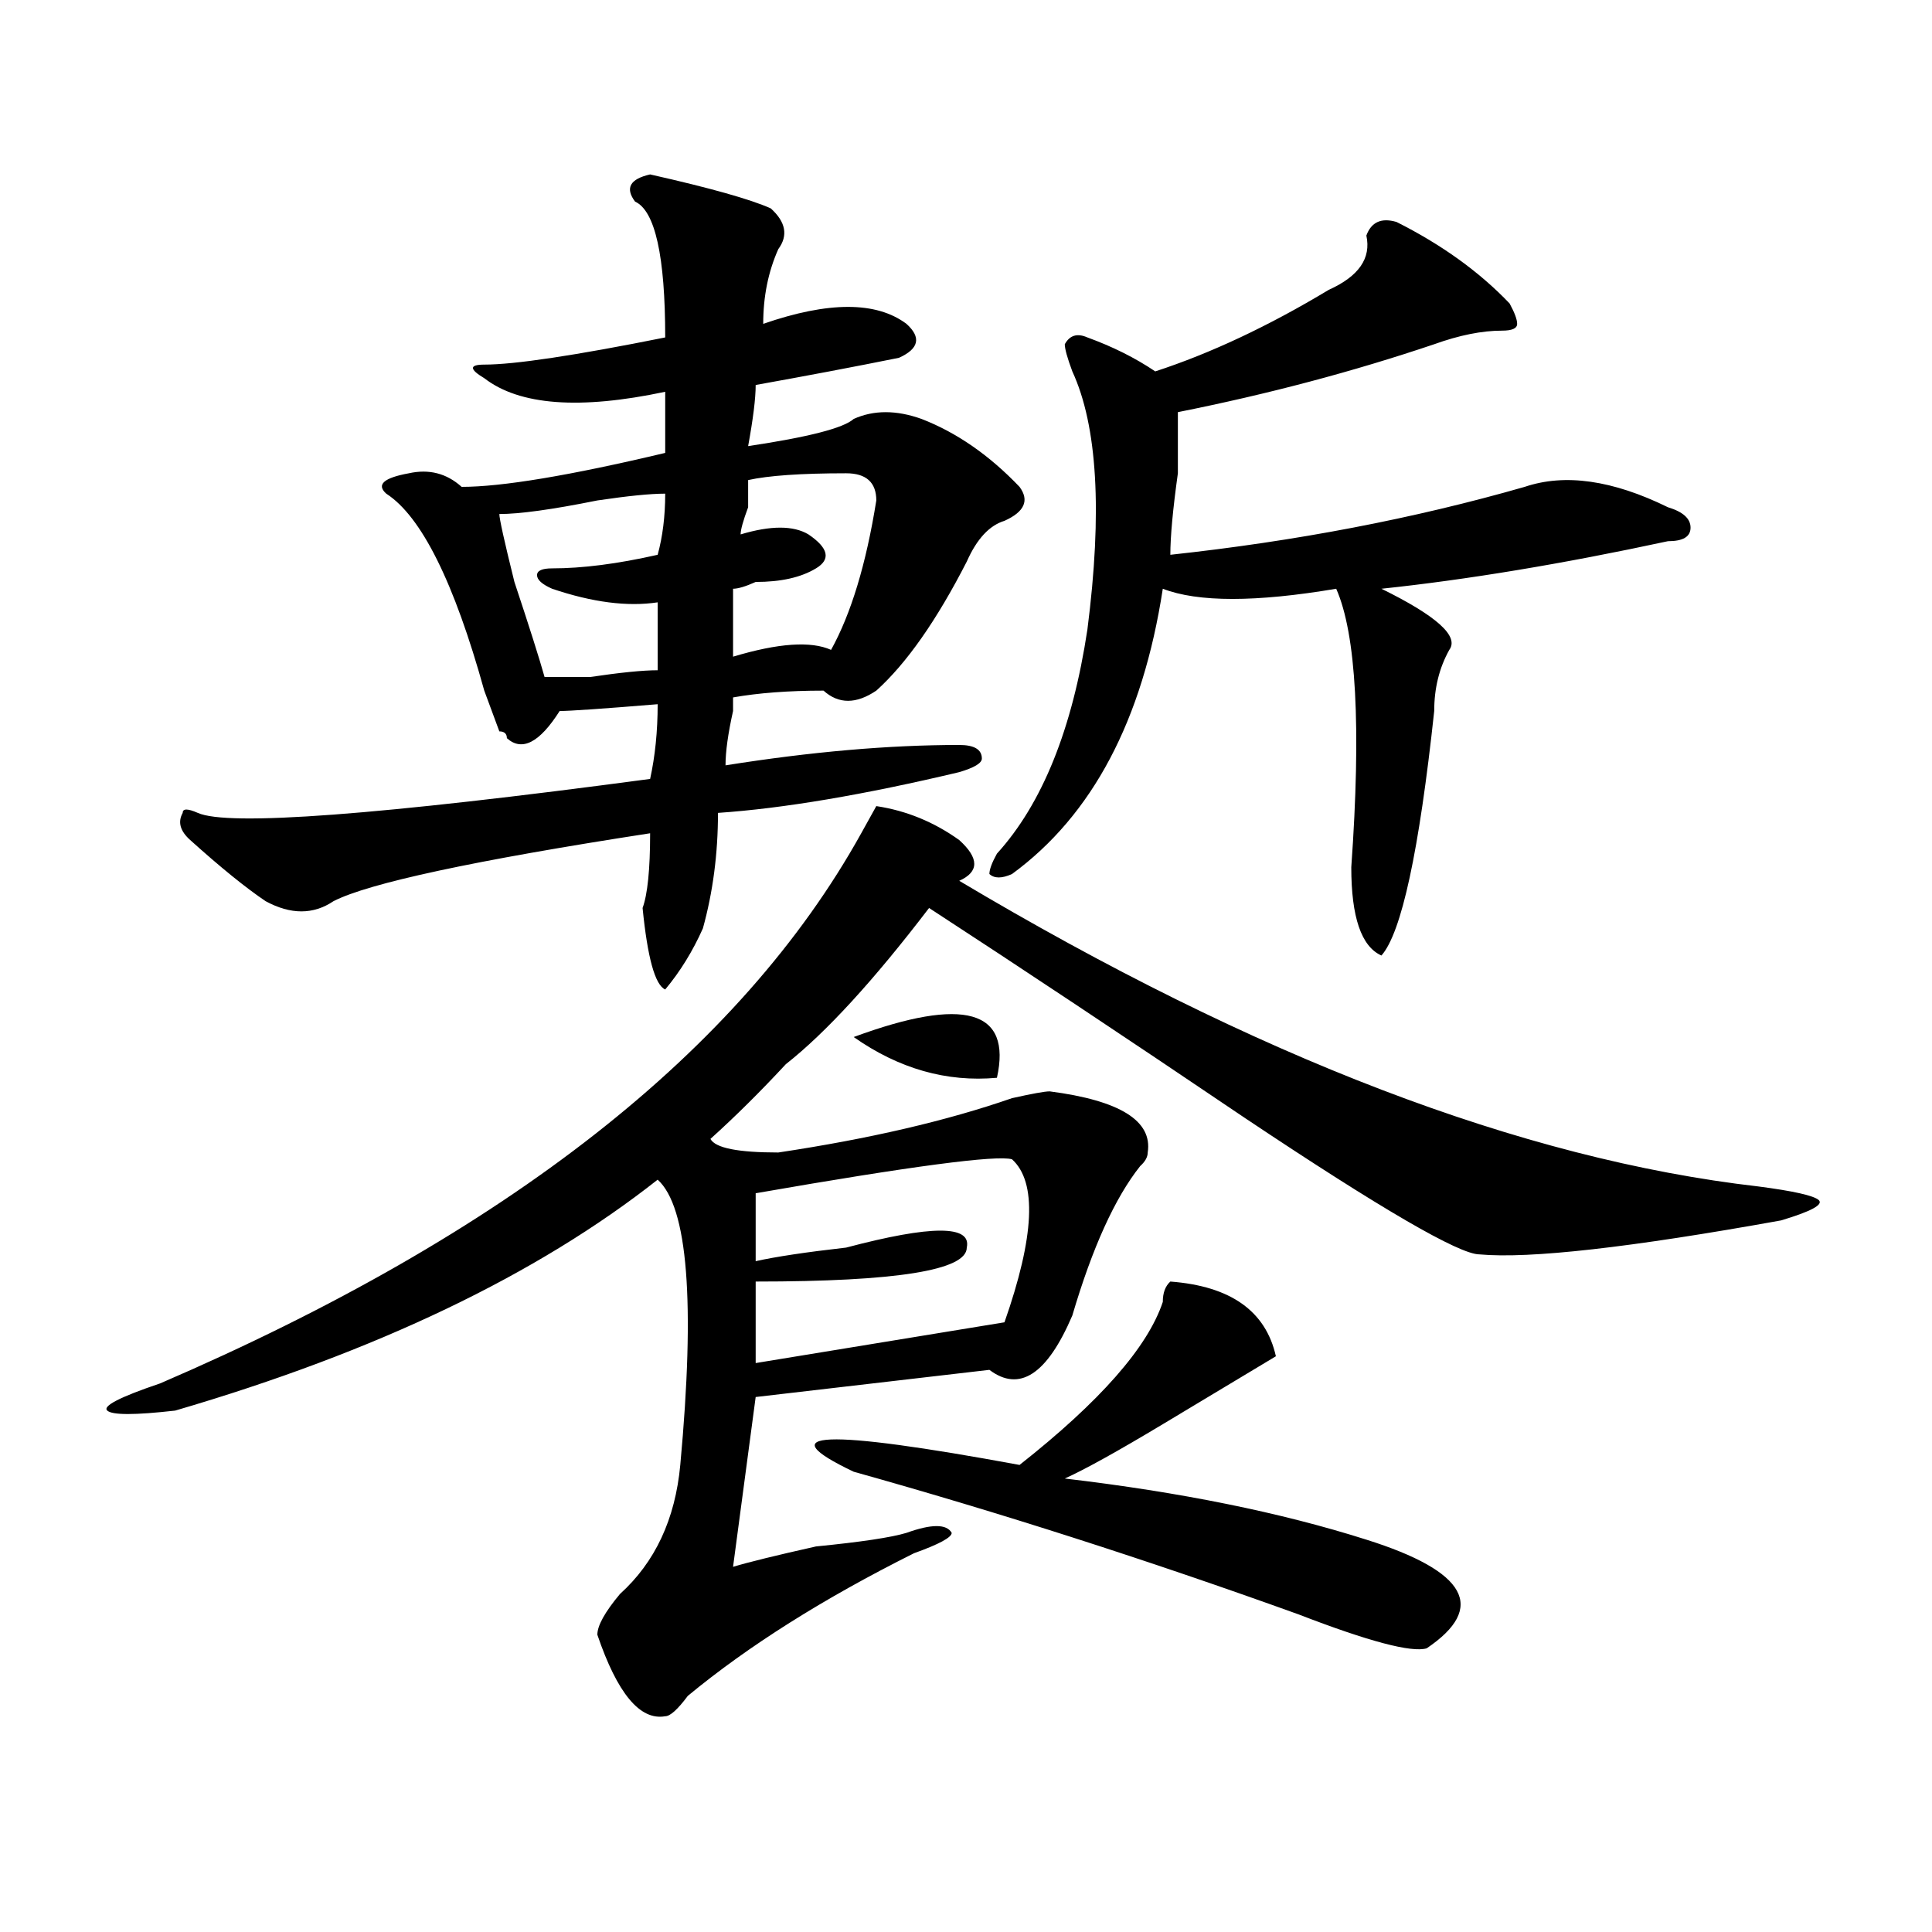
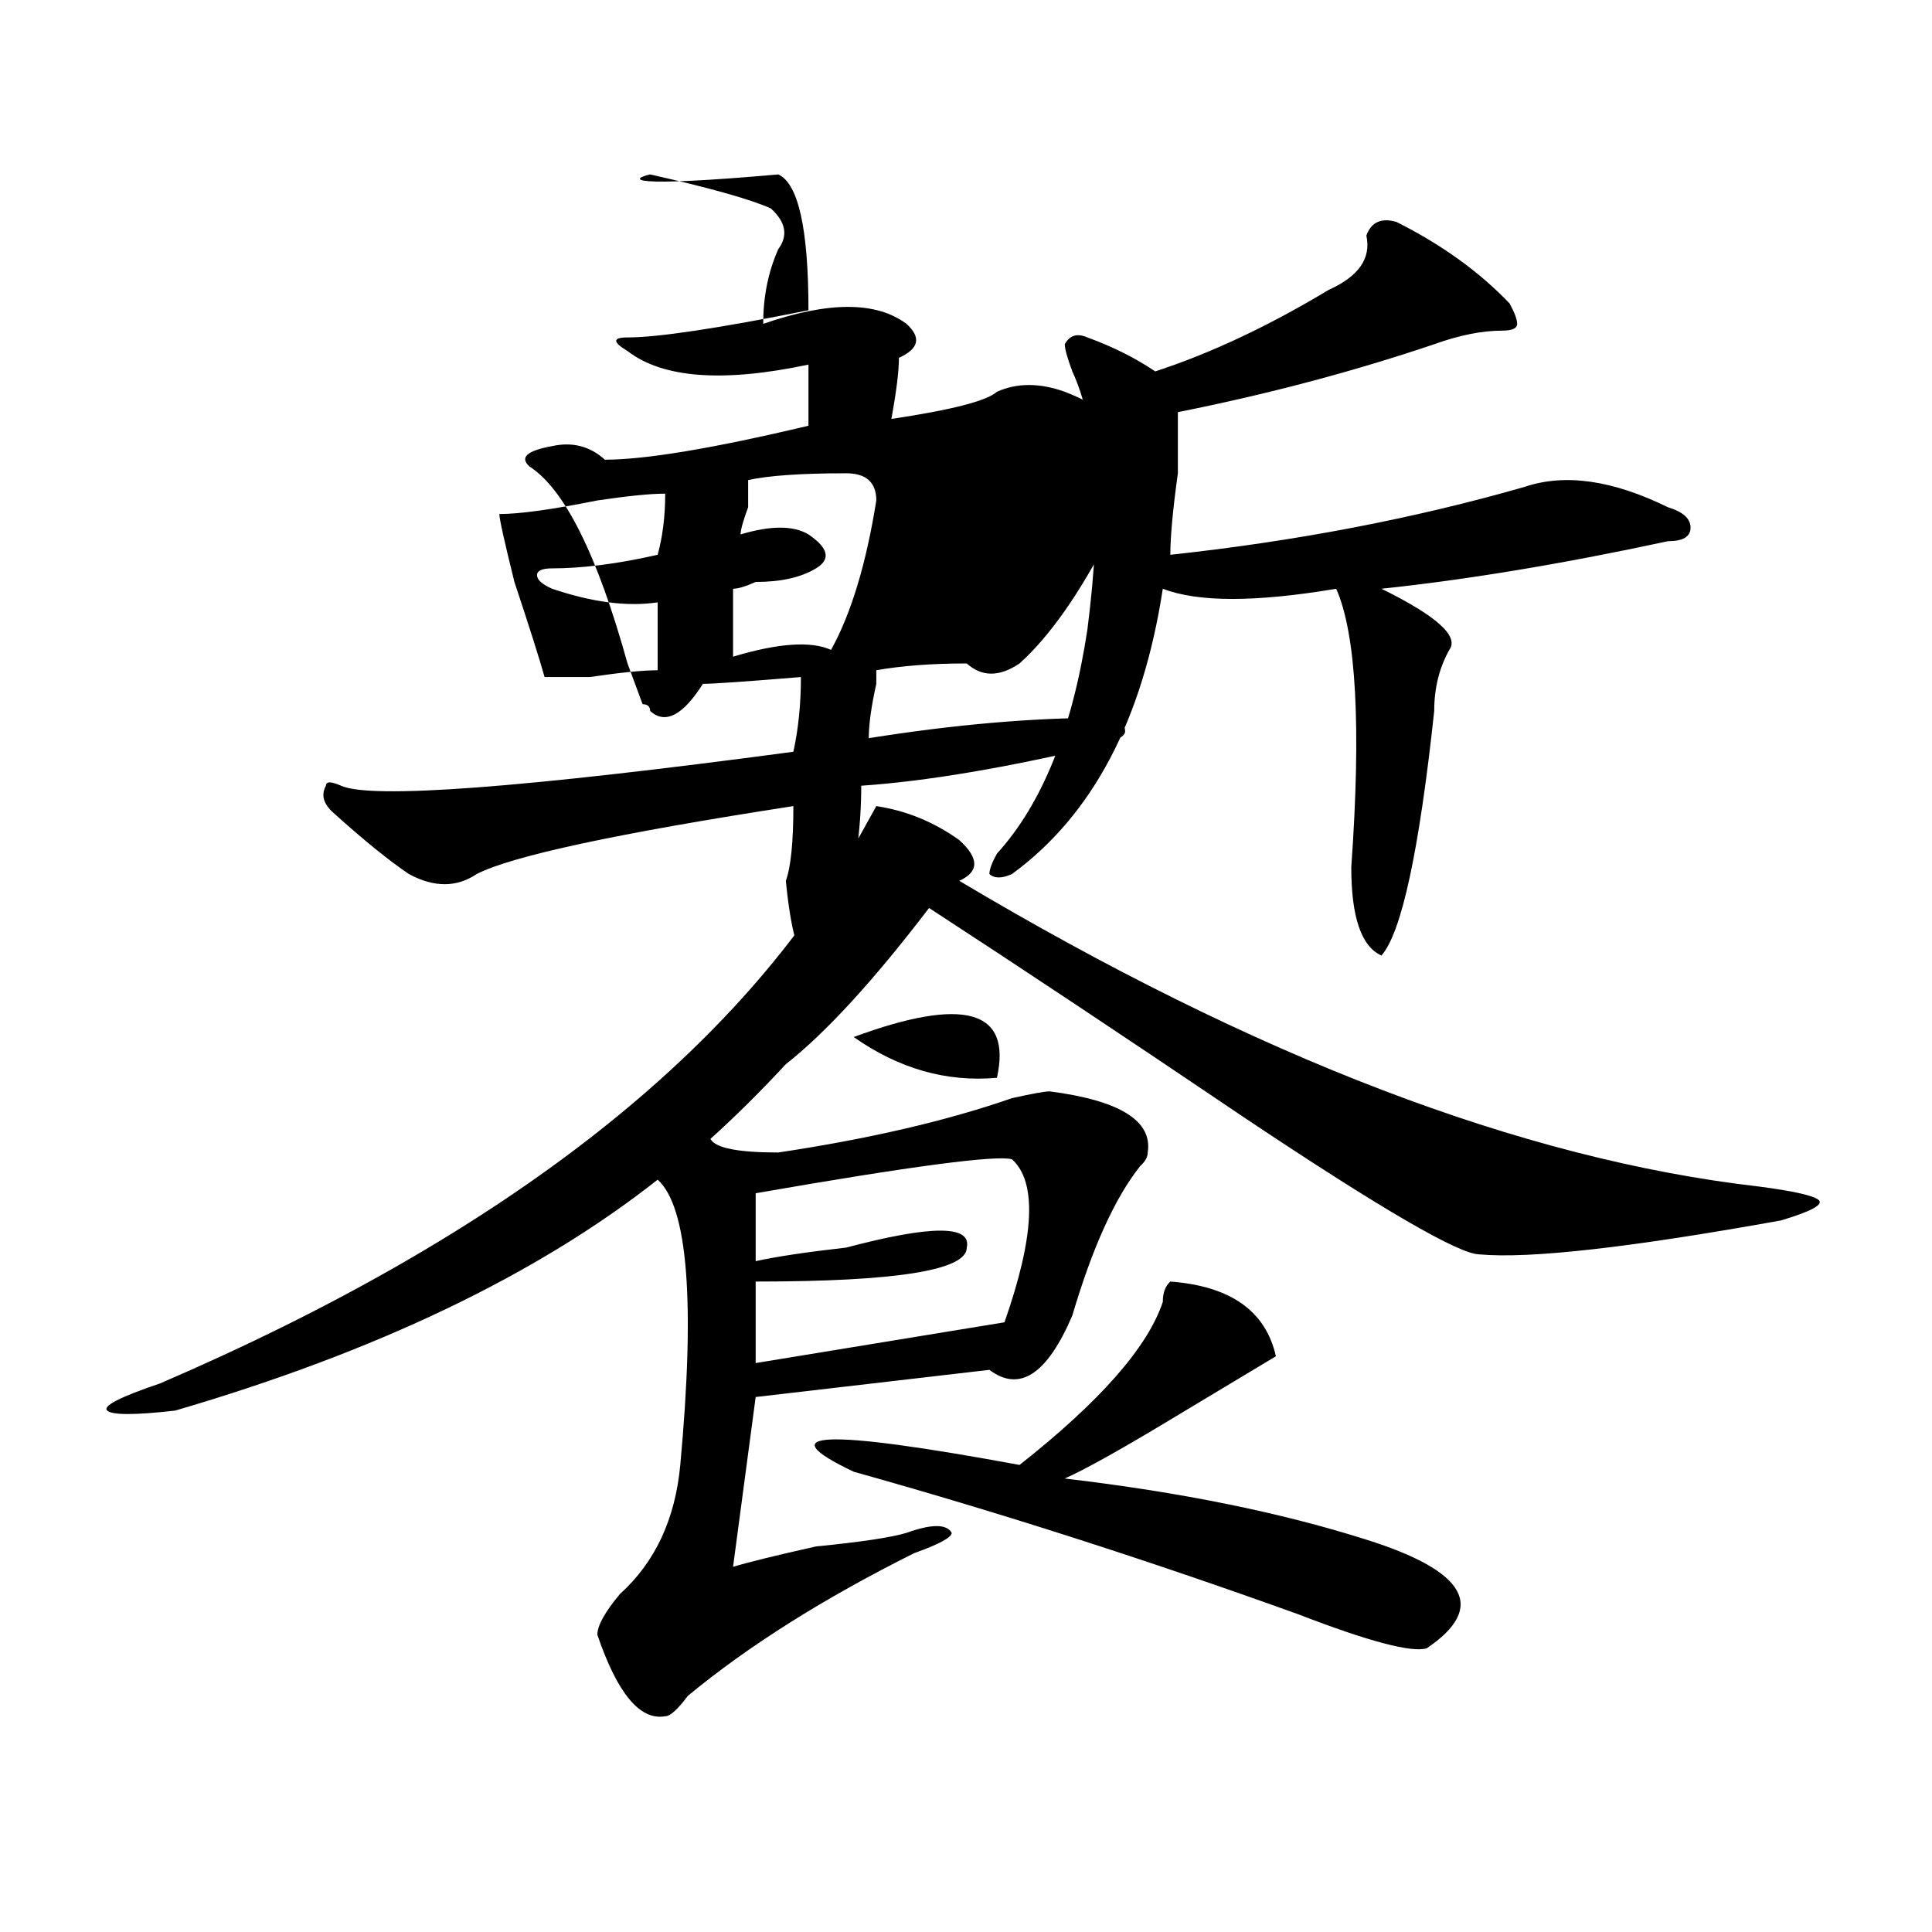
<svg xmlns="http://www.w3.org/2000/svg" version="1.1" id="图层_1" x="0px" y="0px" width="1000px" height="1000px" viewBox="0 0 1000 1000" enable-background="new 0 0 1000 1000" xml:space="preserve">
-   <path d="M910.148,614.109c18.171,2.362,28.597,4.725,31.219,7.031c2.562,2.362-3.902,5.878-19.512,10.547  c-78.047,14.063-130.118,19.94-156.094,17.578c-10.427,0-50.73-23.4-120.973-70.313c-62.438-42.188-117.07-78.497-163.898-108.984  c-28.657,37.519-53.353,64.49-74.145,80.859c-13.048,14.063-26.036,26.972-39.023,38.672c2.562,4.725,14.269,7.031,35.121,7.031  c46.828-7.031,87.132-16.369,120.973-28.125c10.366-2.307,16.89-3.516,19.512-3.516c36.401,4.725,53.292,15.271,50.73,31.641  c0,2.362-1.341,4.725-3.902,7.031c-13.048,16.425-24.755,42.188-35.121,77.344c-13.048,30.487-27.316,39.881-42.926,28.125  l-120.973,14.063l-11.707,87.891c7.805-2.362,22.073-5.878,42.926-10.547c23.414-2.307,39.023-4.669,46.828-7.031  c12.987-4.669,20.792-4.669,23.414,0c0,2.362-6.524,5.878-19.512,10.547c-46.828,23.4-85.852,48.01-117.07,73.828  c-5.243,7.031-9.146,10.547-11.707,10.547c-13.048,2.307-24.755-11.756-35.121-42.188c0-4.725,3.902-11.756,11.707-21.094  c18.171-16.425,28.597-38.672,31.219-66.797c7.805-84.375,3.902-133.594-11.707-147.656c-62.438,49.219-145.728,89.1-249.75,119.531  c-20.853,2.362-32.56,2.362-35.121,0c-2.622-2.307,6.464-7.031,27.316-14.063c179.508-77.344,300.48-172.266,362.918-284.766  l7.805-14.063c15.609,2.362,29.878,8.24,42.926,17.578c10.366,9.394,10.366,16.425,0,21.094  C649.972,547.313,787.835,600.047,910.148,614.109z M336.504,90.281c31.219,7.031,52.011,12.909,62.438,17.578  c7.805,7.031,9.085,14.063,3.902,21.094c-5.243,11.756-7.805,24.609-7.805,38.672c33.78-11.7,58.535-11.7,74.145,0  c7.805,7.031,6.464,12.909-3.902,17.578c-23.414,4.725-48.169,9.394-74.145,14.063c0,7.031-1.341,17.578-3.902,31.641  c31.219-4.669,49.39-9.338,54.633-14.063c10.366-4.669,22.073-4.669,35.121,0c18.171,7.031,35.121,18.787,50.73,35.156  c5.183,7.031,2.562,12.909-7.805,17.578c-7.805,2.362-14.329,9.394-19.512,21.094c-15.609,30.487-31.219,52.734-46.828,66.797  c-10.427,7.031-19.512,7.031-27.316,0c-18.231,0-33.841,1.209-46.828,3.516v7.031c-2.622,11.756-3.902,21.094-3.902,28.125  c44.206-7.031,84.511-10.547,120.973-10.547c7.805,0,11.707,2.362,11.707,7.031c0,2.362-3.902,4.725-11.707,7.031  c-49.45,11.756-91.095,18.787-124.875,21.094c0,21.094-2.622,41.034-7.805,59.766c-5.243,11.756-11.707,22.303-19.512,31.641  c-5.243-2.307-9.146-16.369-11.707-42.188c2.562-7.031,3.902-19.885,3.902-38.672c-91.095,14.063-145.728,25.818-163.898,35.156  c-10.427,7.031-22.134,7.031-35.121,0c-10.427-7.031-23.414-17.578-39.023-31.641c-5.243-4.669-6.524-9.338-3.902-14.063  c0-2.307,2.562-2.307,7.805,0c15.609,7.031,93.656,1.209,234.141-17.578c2.562-11.7,3.902-24.609,3.902-38.672  c-28.657,2.362-45.548,3.516-50.73,3.516c-10.427,16.425-19.512,21.094-27.316,14.063c0-2.307-1.341-3.516-3.902-3.516  c-2.622-7.031-5.243-14.063-7.805-21.094c-15.609-56.25-32.56-90.197-50.73-101.953c-5.243-4.669-1.341-8.185,11.707-10.547  c10.366-2.307,19.512,0,27.316,7.031c20.792,0,55.913-5.822,105.363-17.578c0-9.338,0-19.885,0-31.641  c-44.267,9.394-75.485,7.031-93.656-7.031c-7.805-4.669-7.805-7.031,0-7.031c15.609,0,46.828-4.669,93.656-14.063  c0-42.188-5.243-65.588-15.609-70.313C323.456,97.313,326.077,92.644,336.504,90.281z M344.309,255.516  c-7.805,0-19.512,1.209-35.121,3.516c-23.414,4.725-40.364,7.031-50.73,7.031c0,2.362,2.562,14.063,7.805,35.156  c7.805,23.456,12.987,39.881,15.609,49.219c2.562,0,10.366,0,23.414,0c15.609-2.307,27.316-3.516,35.121-3.516  c0-14.063,0-25.763,0-35.156c-15.609,2.362-33.841,0-54.633-7.031c-5.243-2.307-7.805-4.669-7.805-7.031  c0-2.307,2.562-3.516,7.805-3.516c15.609,0,33.78-2.307,54.633-7.031C342.968,277.818,344.309,267.271,344.309,255.516z   M437.965,244.969c-23.414,0-40.364,1.209-50.73,3.516c0,2.362,0,7.031,0,14.063c-2.622,7.031-3.902,11.756-3.902,14.063  c15.609-4.669,27.316-4.669,35.121,0c10.366,7.031,11.707,12.909,3.902,17.578c-7.805,4.725-18.231,7.031-31.219,7.031  c-5.243,2.362-9.146,3.516-11.707,3.516c0,11.756,0,23.456,0,35.156c23.414-7.031,40.304-8.185,50.73-3.516  c10.366-18.731,18.171-44.494,23.414-77.344C453.574,249.693,448.331,244.969,437.965,244.969z M523.816,600.047  c-7.805-2.307-52.071,3.516-132.68,17.578v35.156c10.366-2.307,25.976-4.669,46.828-7.031c44.206-11.7,64.999-11.7,62.438,0  c0,11.756-36.462,17.578-109.266,17.578v42.188l128.777-21.094C535.523,639.928,536.804,611.803,523.816,600.047z M605.766,663.328  c31.219,2.362,49.39,15.271,54.633,38.672c-7.805,4.725-27.316,16.425-58.535,35.156c-23.414,14.063-40.364,23.456-50.73,28.125  c59.815,7.031,111.827,17.578,156.094,31.641c52.011,16.369,62.438,35.156,31.219,56.25c-7.805,2.307-29.938-3.516-66.34-17.578  c-78.047-28.125-154.813-52.734-230.238-73.828c-44.267-21.094-15.609-22.247,85.852-3.516  c41.585-32.794,66.34-60.919,74.145-84.375C601.863,669.206,603.144,665.69,605.766,663.328z M516.012,557.859  c-26.036,2.362-50.73-4.669-74.145-21.094C499.062,515.672,523.816,522.703,516.012,557.859z M722.836,114.891  c23.414,11.756,42.926,25.818,58.535,42.188c2.562,4.725,3.902,8.24,3.902,10.547c0,2.362-2.622,3.516-7.805,3.516  c-10.427,0-22.134,2.362-35.121,7.031c-41.646,14.063-85.852,25.818-132.68,35.156c0,4.725,0,15.271,0,31.641  c-2.622,18.787-3.902,32.85-3.902,42.188c64.999-7.031,126.155-18.731,183.41-35.156c20.792-7.031,45.487-3.516,74.145,10.547  c7.805,2.362,11.707,5.878,11.707,10.547c0,4.725-3.902,7.031-11.707,7.031c-54.633,11.756-104.083,19.94-148.289,24.609  c28.597,14.063,40.304,24.609,35.121,31.641c-5.243,9.394-7.805,19.94-7.805,31.641c-7.805,72.675-16.95,114.862-27.316,126.563  c-10.427-4.669-15.609-19.885-15.609-45.703c5.183-72.619,2.562-120.685-7.805-144.141c-41.646,7.031-71.583,7.031-89.754,0  c-10.427,68.006-36.462,117.225-78.047,147.656c-5.243,2.362-9.146,2.362-11.707,0c0-2.307,1.28-5.822,3.902-10.547  c23.414-25.763,39.023-64.435,46.828-116.016c7.805-60.919,5.183-105.469-7.805-133.594c-2.622-7.031-3.902-11.7-3.902-14.063  c2.562-4.669,6.464-5.822,11.707-3.516c12.987,4.725,24.694,10.547,35.121,17.578c28.597-9.338,58.535-23.4,89.754-42.188  c15.609-7.031,22.073-16.369,19.512-28.125C709.788,114.891,715.031,112.584,722.836,114.891z" />
+   <path d="M910.148,614.109c18.171,2.362,28.597,4.725,31.219,7.031c2.562,2.362-3.902,5.878-19.512,10.547  c-78.047,14.063-130.118,19.94-156.094,17.578c-10.427,0-50.73-23.4-120.973-70.313c-62.438-42.188-117.07-78.497-163.898-108.984  c-28.657,37.519-53.353,64.49-74.145,80.859c-13.048,14.063-26.036,26.972-39.023,38.672c2.562,4.725,14.269,7.031,35.121,7.031  c46.828-7.031,87.132-16.369,120.973-28.125c10.366-2.307,16.89-3.516,19.512-3.516c36.401,4.725,53.292,15.271,50.73,31.641  c0,2.362-1.341,4.725-3.902,7.031c-13.048,16.425-24.755,42.188-35.121,77.344c-13.048,30.487-27.316,39.881-42.926,28.125  l-120.973,14.063l-11.707,87.891c7.805-2.362,22.073-5.878,42.926-10.547c23.414-2.307,39.023-4.669,46.828-7.031  c12.987-4.669,20.792-4.669,23.414,0c0,2.362-6.524,5.878-19.512,10.547c-46.828,23.4-85.852,48.01-117.07,73.828  c-5.243,7.031-9.146,10.547-11.707,10.547c-13.048,2.307-24.755-11.756-35.121-42.188c0-4.725,3.902-11.756,11.707-21.094  c18.171-16.425,28.597-38.672,31.219-66.797c7.805-84.375,3.902-133.594-11.707-147.656c-62.438,49.219-145.728,89.1-249.75,119.531  c-20.853,2.362-32.56,2.362-35.121,0c-2.622-2.307,6.464-7.031,27.316-14.063c179.508-77.344,300.48-172.266,362.918-284.766  l7.805-14.063c15.609,2.362,29.878,8.24,42.926,17.578c10.366,9.394,10.366,16.425,0,21.094  C649.972,547.313,787.835,600.047,910.148,614.109z M336.504,90.281c31.219,7.031,52.011,12.909,62.438,17.578  c7.805,7.031,9.085,14.063,3.902,21.094c-5.243,11.756-7.805,24.609-7.805,38.672c33.78-11.7,58.535-11.7,74.145,0  c7.805,7.031,6.464,12.909-3.902,17.578c0,7.031-1.341,17.578-3.902,31.641  c31.219-4.669,49.39-9.338,54.633-14.063c10.366-4.669,22.073-4.669,35.121,0c18.171,7.031,35.121,18.787,50.73,35.156  c5.183,7.031,2.562,12.909-7.805,17.578c-7.805,2.362-14.329,9.394-19.512,21.094c-15.609,30.487-31.219,52.734-46.828,66.797  c-10.427,7.031-19.512,7.031-27.316,0c-18.231,0-33.841,1.209-46.828,3.516v7.031c-2.622,11.756-3.902,21.094-3.902,28.125  c44.206-7.031,84.511-10.547,120.973-10.547c7.805,0,11.707,2.362,11.707,7.031c0,2.362-3.902,4.725-11.707,7.031  c-49.45,11.756-91.095,18.787-124.875,21.094c0,21.094-2.622,41.034-7.805,59.766c-5.243,11.756-11.707,22.303-19.512,31.641  c-5.243-2.307-9.146-16.369-11.707-42.188c2.562-7.031,3.902-19.885,3.902-38.672c-91.095,14.063-145.728,25.818-163.898,35.156  c-10.427,7.031-22.134,7.031-35.121,0c-10.427-7.031-23.414-17.578-39.023-31.641c-5.243-4.669-6.524-9.338-3.902-14.063  c0-2.307,2.562-2.307,7.805,0c15.609,7.031,93.656,1.209,234.141-17.578c2.562-11.7,3.902-24.609,3.902-38.672  c-28.657,2.362-45.548,3.516-50.73,3.516c-10.427,16.425-19.512,21.094-27.316,14.063c0-2.307-1.341-3.516-3.902-3.516  c-2.622-7.031-5.243-14.063-7.805-21.094c-15.609-56.25-32.56-90.197-50.73-101.953c-5.243-4.669-1.341-8.185,11.707-10.547  c10.366-2.307,19.512,0,27.316,7.031c20.792,0,55.913-5.822,105.363-17.578c0-9.338,0-19.885,0-31.641  c-44.267,9.394-75.485,7.031-93.656-7.031c-7.805-4.669-7.805-7.031,0-7.031c15.609,0,46.828-4.669,93.656-14.063  c0-42.188-5.243-65.588-15.609-70.313C323.456,97.313,326.077,92.644,336.504,90.281z M344.309,255.516  c-7.805,0-19.512,1.209-35.121,3.516c-23.414,4.725-40.364,7.031-50.73,7.031c0,2.362,2.562,14.063,7.805,35.156  c7.805,23.456,12.987,39.881,15.609,49.219c2.562,0,10.366,0,23.414,0c15.609-2.307,27.316-3.516,35.121-3.516  c0-14.063,0-25.763,0-35.156c-15.609,2.362-33.841,0-54.633-7.031c-5.243-2.307-7.805-4.669-7.805-7.031  c0-2.307,2.562-3.516,7.805-3.516c15.609,0,33.78-2.307,54.633-7.031C342.968,277.818,344.309,267.271,344.309,255.516z   M437.965,244.969c-23.414,0-40.364,1.209-50.73,3.516c0,2.362,0,7.031,0,14.063c-2.622,7.031-3.902,11.756-3.902,14.063  c15.609-4.669,27.316-4.669,35.121,0c10.366,7.031,11.707,12.909,3.902,17.578c-7.805,4.725-18.231,7.031-31.219,7.031  c-5.243,2.362-9.146,3.516-11.707,3.516c0,11.756,0,23.456,0,35.156c23.414-7.031,40.304-8.185,50.73-3.516  c10.366-18.731,18.171-44.494,23.414-77.344C453.574,249.693,448.331,244.969,437.965,244.969z M523.816,600.047  c-7.805-2.307-52.071,3.516-132.68,17.578v35.156c10.366-2.307,25.976-4.669,46.828-7.031c44.206-11.7,64.999-11.7,62.438,0  c0,11.756-36.462,17.578-109.266,17.578v42.188l128.777-21.094C535.523,639.928,536.804,611.803,523.816,600.047z M605.766,663.328  c31.219,2.362,49.39,15.271,54.633,38.672c-7.805,4.725-27.316,16.425-58.535,35.156c-23.414,14.063-40.364,23.456-50.73,28.125  c59.815,7.031,111.827,17.578,156.094,31.641c52.011,16.369,62.438,35.156,31.219,56.25c-7.805,2.307-29.938-3.516-66.34-17.578  c-78.047-28.125-154.813-52.734-230.238-73.828c-44.267-21.094-15.609-22.247,85.852-3.516  c41.585-32.794,66.34-60.919,74.145-84.375C601.863,669.206,603.144,665.69,605.766,663.328z M516.012,557.859  c-26.036,2.362-50.73-4.669-74.145-21.094C499.062,515.672,523.816,522.703,516.012,557.859z M722.836,114.891  c23.414,11.756,42.926,25.818,58.535,42.188c2.562,4.725,3.902,8.24,3.902,10.547c0,2.362-2.622,3.516-7.805,3.516  c-10.427,0-22.134,2.362-35.121,7.031c-41.646,14.063-85.852,25.818-132.68,35.156c0,4.725,0,15.271,0,31.641  c-2.622,18.787-3.902,32.85-3.902,42.188c64.999-7.031,126.155-18.731,183.41-35.156c20.792-7.031,45.487-3.516,74.145,10.547  c7.805,2.362,11.707,5.878,11.707,10.547c0,4.725-3.902,7.031-11.707,7.031c-54.633,11.756-104.083,19.94-148.289,24.609  c28.597,14.063,40.304,24.609,35.121,31.641c-5.243,9.394-7.805,19.94-7.805,31.641c-7.805,72.675-16.95,114.862-27.316,126.563  c-10.427-4.669-15.609-19.885-15.609-45.703c5.183-72.619,2.562-120.685-7.805-144.141c-41.646,7.031-71.583,7.031-89.754,0  c-10.427,68.006-36.462,117.225-78.047,147.656c-5.243,2.362-9.146,2.362-11.707,0c0-2.307,1.28-5.822,3.902-10.547  c23.414-25.763,39.023-64.435,46.828-116.016c7.805-60.919,5.183-105.469-7.805-133.594c-2.622-7.031-3.902-11.7-3.902-14.063  c2.562-4.669,6.464-5.822,11.707-3.516c12.987,4.725,24.694,10.547,35.121,17.578c28.597-9.338,58.535-23.4,89.754-42.188  c15.609-7.031,22.073-16.369,19.512-28.125C709.788,114.891,715.031,112.584,722.836,114.891z" />
</svg>